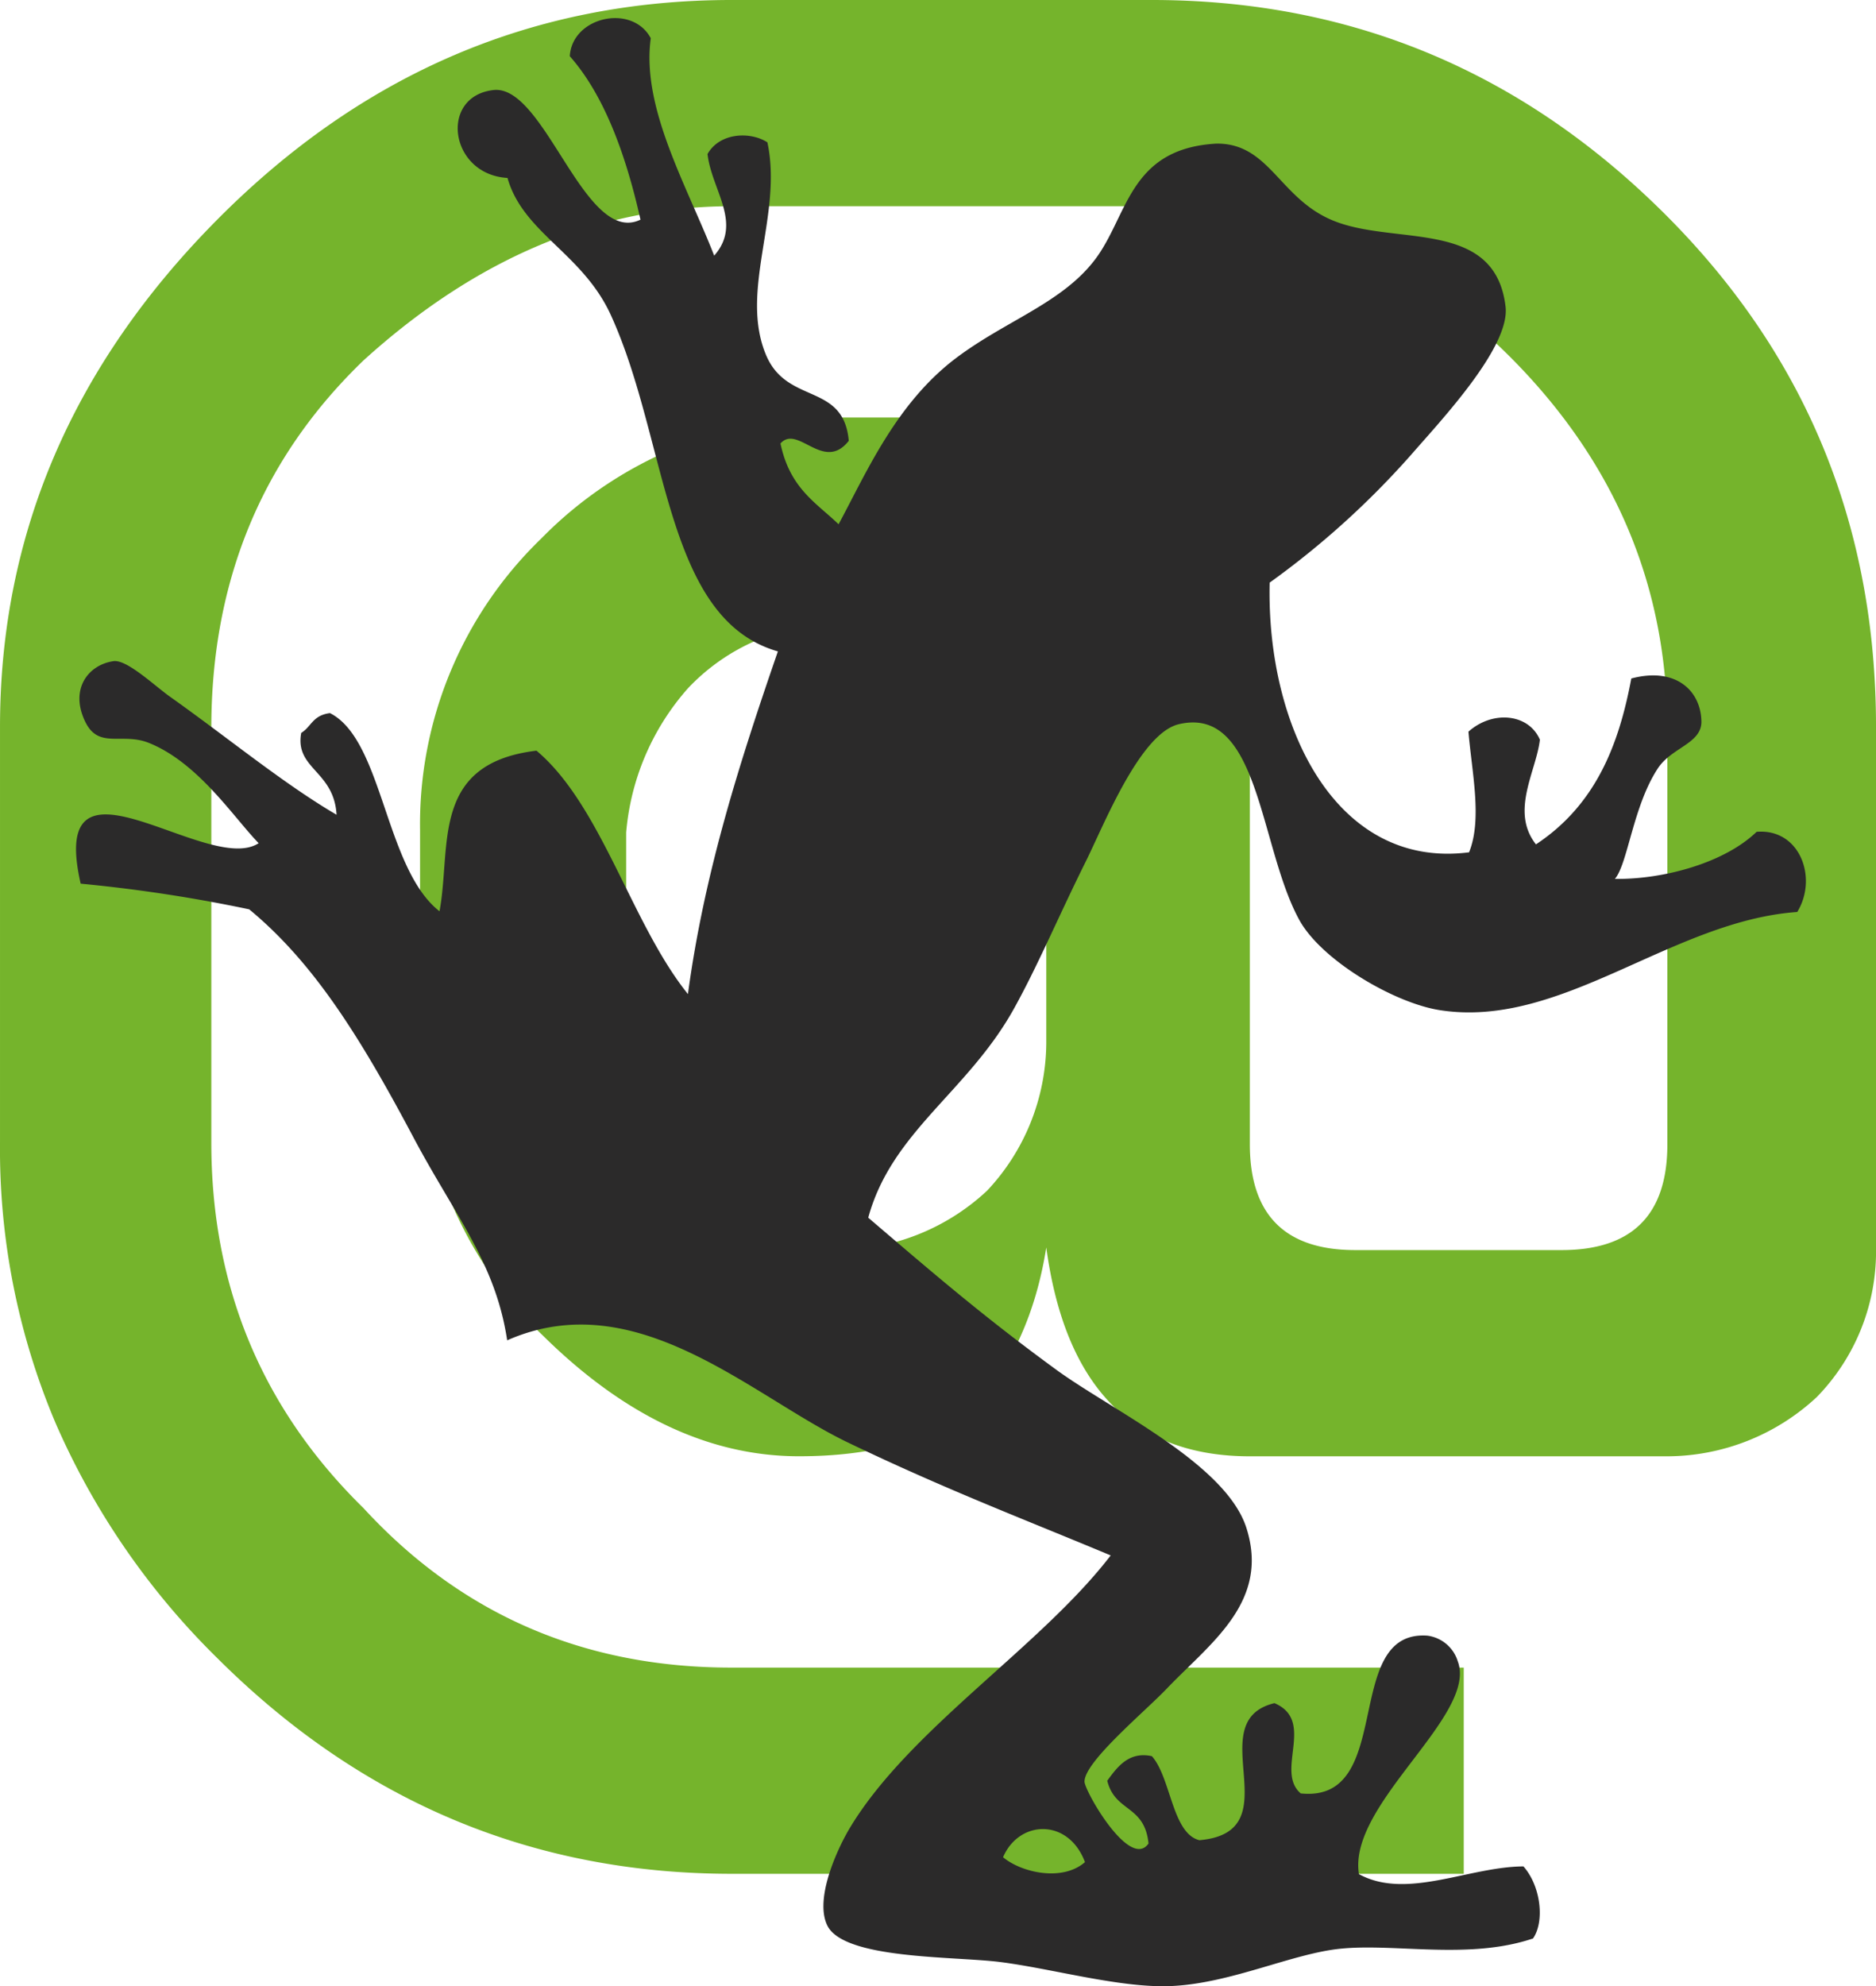
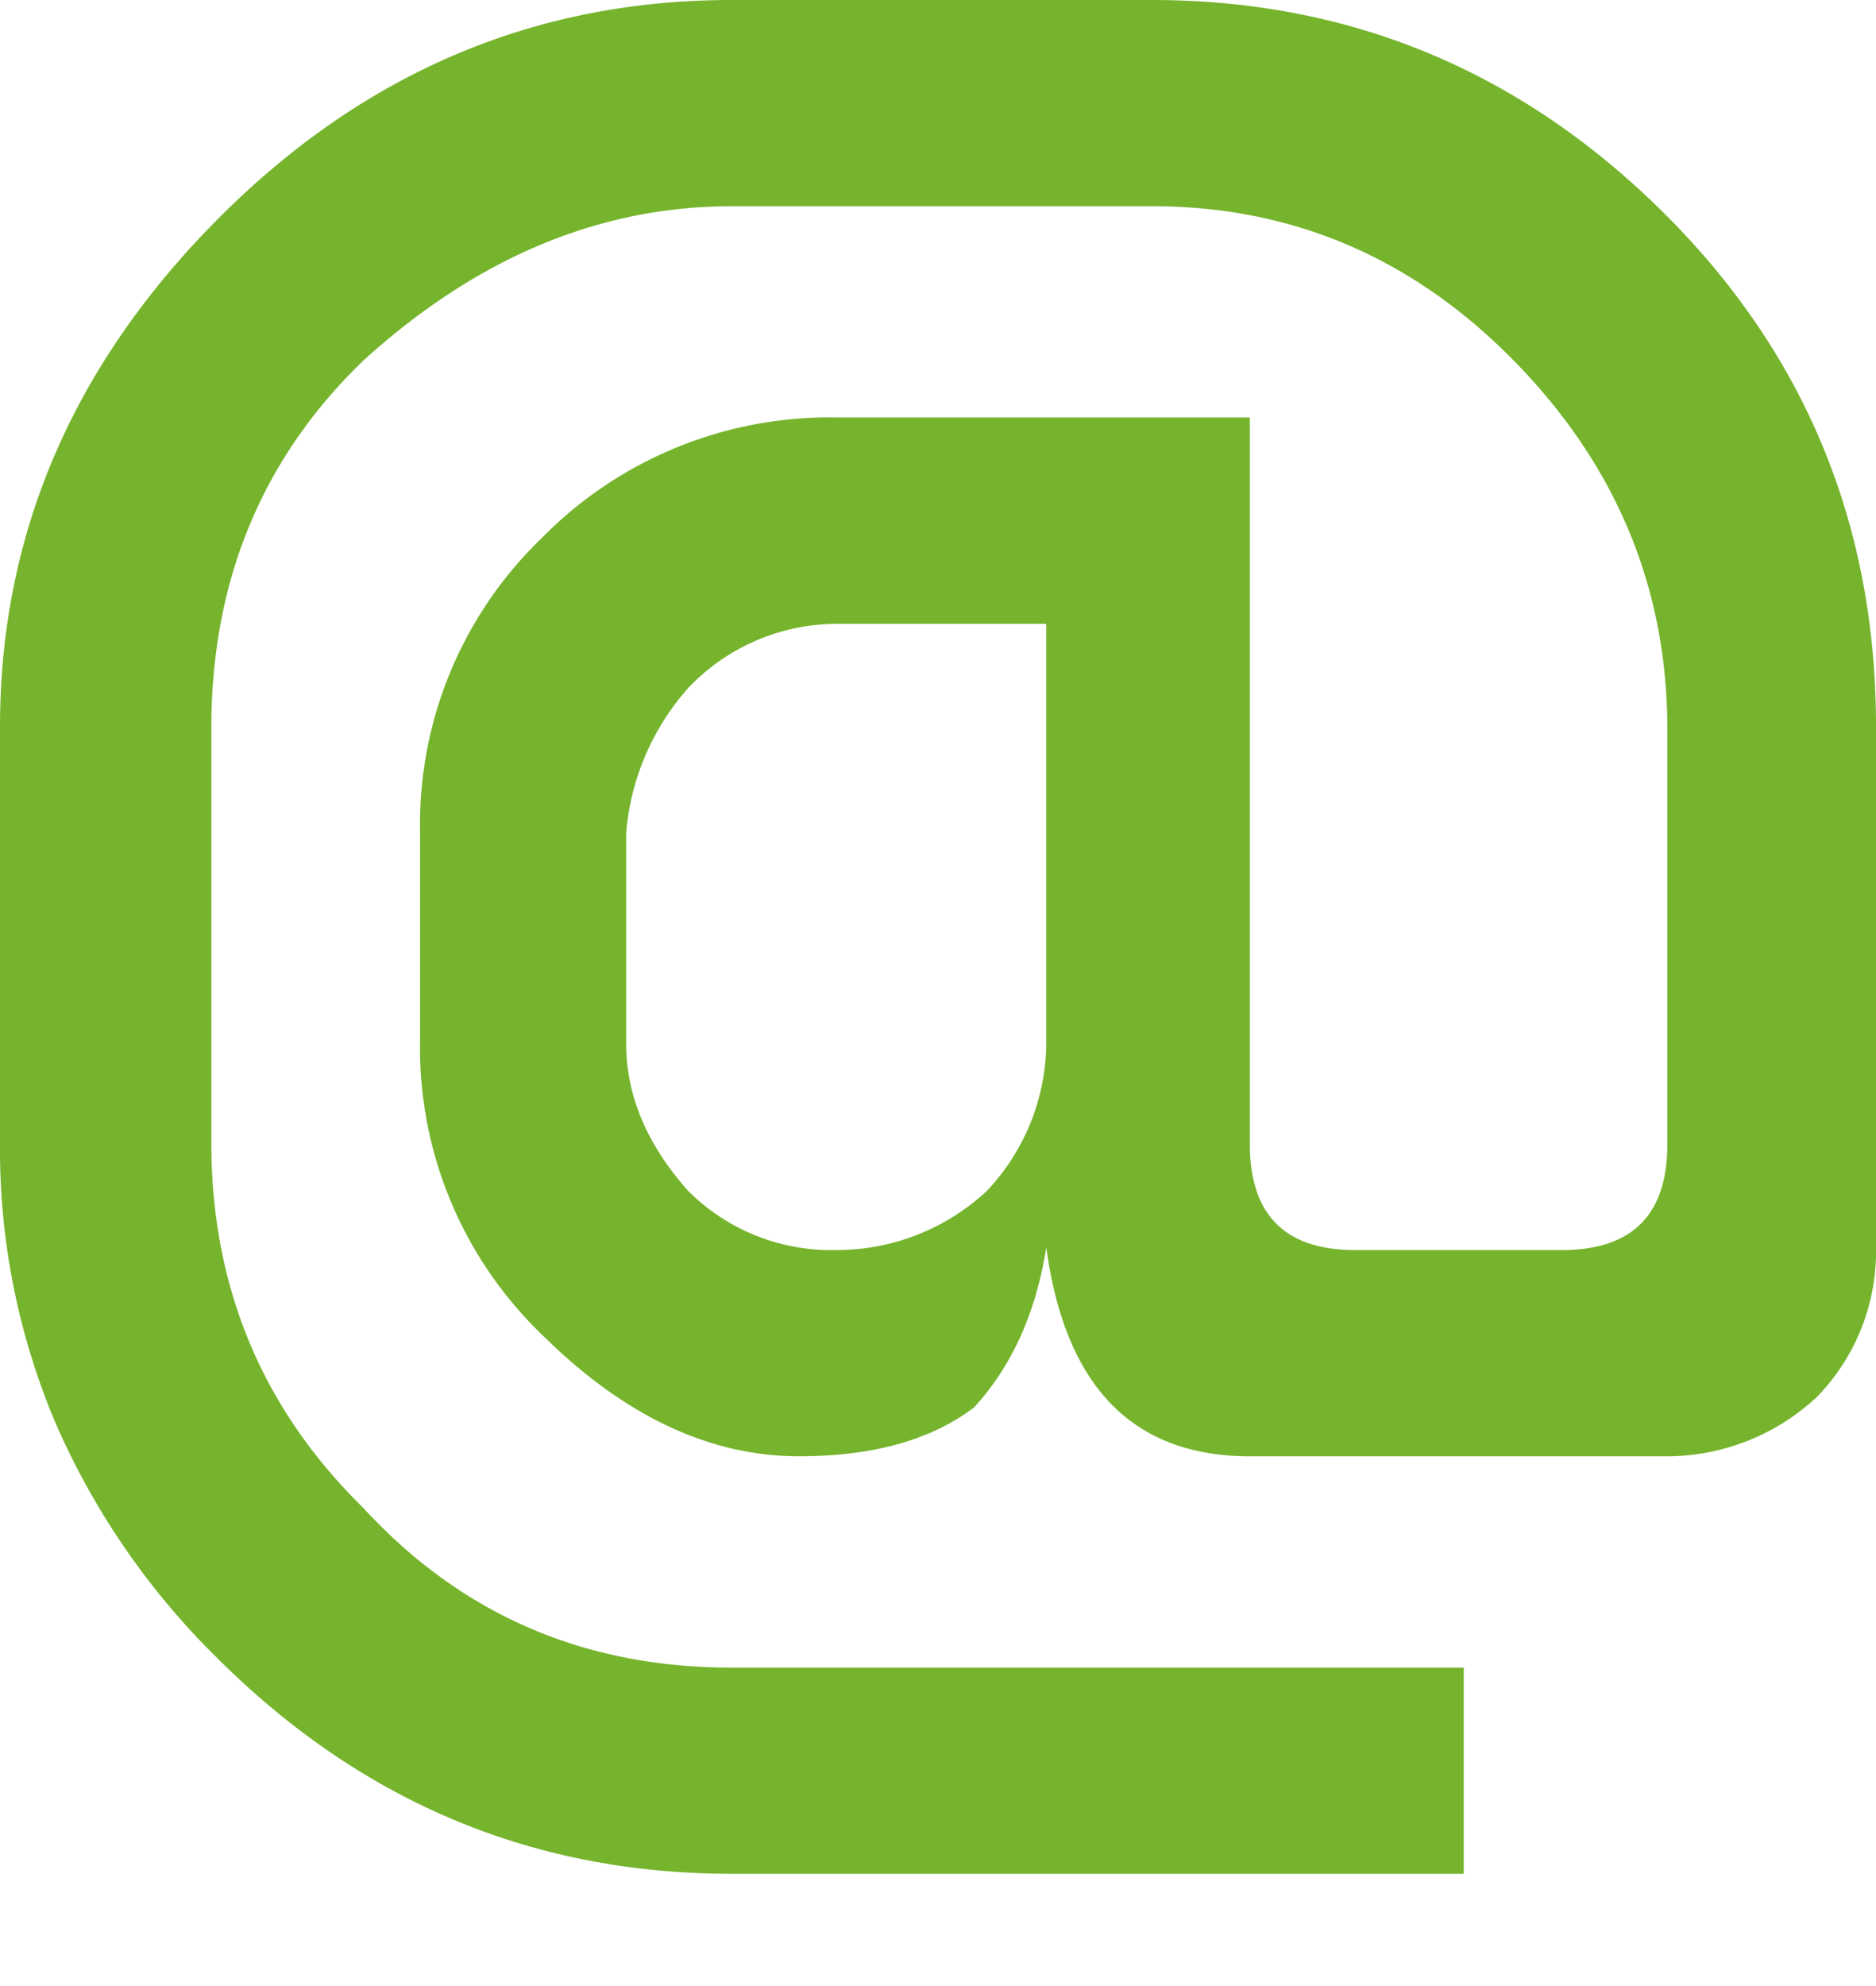
<svg xmlns="http://www.w3.org/2000/svg" width="188.002" height="199" viewBox="0 0 188.002 199">
  <path d="M1056.317,278.431v20.659H982.972q-29.951,0-51.651-21.694A74.91,74.91,0,0,1,915.185,253.9a70.4,70.4,0,0,1-5.555-28.154V184.172q0-28.919,21.828-50.876t51.515-21.947h42.093q29.7,0,51.133,21.172t21.433,51.651v52.159a20.9,20.9,0,0,1-5.928,14.985,22.079,22.079,0,0,1-14.981,5.943h-41.842q-17.567,0-20.4-20.927-1.554,9.824-7.232,16.022-6.463,4.911-17.56,4.9-13.435,0-25.7-12.138a39.89,39.89,0,0,1-12.264-29.442V194.5a39.786,39.786,0,0,1,12.135-29.183,40.4,40.4,0,0,1,29.7-12.138h41.321v72.8q0,10.631,10.583,10.618h20.667q10.59,0,10.591-10.583V184.429q0-21.175-15.244-36.8t-36.412-15.619H982.972q-19.894,0-36.923,15.457-15.255,14.7-15.242,36.868v41.508q0,21.658,15.242,36.6,14.719,16,36.923,15.987Zm-41.836-62.5V173.851H993.558a20.551,20.551,0,0,0-14.978,6.451,24.941,24.941,0,0,0-6.2,14.455v21.178q0,7.747,6.2,14.721a20.286,20.286,0,0,0,14.978,5.938,22.066,22.066,0,0,0,14.982-5.938,21.775,21.775,0,0,0,5.94-14.721" transform="translate(-909.629 -111.349)" fill="#75b42c" />
-   <path d="M982.156,116.924c-.952,6.973,3.6,14.72,6.356,21.776,2.874-3.252-.264-6.581-.669-10.18,1.209-2.133,4.245-2.292,6-1.173,1.565,7.282-2.866,14.913-.111,21.364,2.126,4.951,7.749,2.695,8.267,8.543-2.524,3.211-5.1-1.686-6.844.266.947,4.523,3.592,5.939,5.823,8.095,2.785-5.158,5.778-12.166,11.842-16.705,4.944-3.706,10.554-5.47,13.85-9.81,3.34-4.4,3.387-11.133,12.181-11.624,5.249-.045,6.268,5.348,11.446,7.61,6.181,2.727,16.454-.274,17.521,8.723.482,4.063-6.535,11.468-9.492,14.876a85.27,85.27,0,0,1-14.148,12.778c-.342,14.4,6.631,28.74,19.985,27.02,1.324-3.293.3-7.867-.065-12.087,2.421-2.162,6.028-1.821,7.161.8-.357,3.157-3,7.184-.394,10.492,6.016-3.977,8.317-10.018,9.555-16.62,4.432-1.181,6.964,1.194,7.025,4.3.034,2.233-3.007,2.6-4.384,4.733-2.472,3.782-2.989,9.521-4.284,11.046,4.9.063,10.984-1.611,14.2-4.717,4.331-.364,6.167,4.616,4.073,8.031-12.6.9-23.58,11.705-35.75,9.847-4.567-.678-11.974-5-14.187-9.112-4-7.392-3.959-21.472-12.057-19.543-3.858.931-7.466,10.035-9.258,13.655-2.754,5.531-4.815,10.452-7.219,14.793-4.634,8.375-12.276,12.352-14.628,20.991,6.622,5.661,11.6,9.945,18.86,15.245,5.549,4.045,16.912,9.374,19.015,15.773,2.432,7.469-3.6,11.6-7.961,16.169-2.269,2.372-8.224,7.3-8.243,9.305,0,.931,4.541,8.9,6.416,6.21-.392-3.891-3.35-3.118-4.136-6.289,1.007-1.387,2.178-2.968,4.475-2.461,1.924,2.183,2.015,7.719,4.753,8.418,9.4-.813-.007-11.906,7.529-13.732,4.163,1.776.02,6.809,2.633,9.045,9.559.992,4.039-16.4,12.683-15.808a3.679,3.679,0,0,1,3.052,2.564c2.042,5.425-11.058,14.321-9.9,21.331,4.773,2.611,11-.746,16.483-.775,1.756,1.983,2.137,5.526.961,7.22-6.417,2.169-13.811.464-19.313,1.028-4.783.482-10.859,3.424-16.782,3.731-5.118.278-12.106-1.755-17.412-2.411-4.611-.564-15.5-.264-17.2-3.617-1.351-2.679,1.01-7.779,2.3-9.9,5.985-9.866,19.083-18.077,26.083-27.208-8.324-3.489-16.535-6.6-26.365-11.329-9.618-4.623-21.155-15.944-34.115-10.223-1.167-7.762-5.2-12.434-9.39-20.324-5.441-10.262-10.082-17.585-16.463-22.858a151.941,151.941,0,0,0-16.889-2.572c-3.392-14.847,12.726-.724,17.836-4.054-2.548-2.632-6.057-8.061-11-10.048-2.738-1.093-5.051.683-6.4-2.165-1.538-3.234.314-5.659,2.852-6.026,1.341-.185,4.05,2.409,5.644,3.547,5.909,4.191,11.352,8.7,16.711,11.842-.255-4.428-4.2-4.576-3.542-8.2,1.027-.626,1.129-1.757,2.88-1.985,5.327,2.684,5.491,15.559,10.979,19.856,1.213-6.474-.962-14.812,9.718-16.092,6.517,5.48,9.517,17.365,15.178,24.387,1.64-12.2,5.218-23.321,9.015-34.333-11.416-3.258-10.979-21.136-16.759-33.736-2.839-6.174-8.78-8.188-10.338-13.7-5.826-.339-6.874-8.172-1.419-8.806,5.177-.614,9.145,15.687,14.745,12.985-1.555-6.93-3.779-12.636-7.084-16.376.229-3.965,6.264-5.3,8.12-1.794m35.3,182.24c1.8,1.523,5.917,2.49,8.209.493-1.648-4.409-6.588-4.256-8.209-.493" transform="translate(-916.94 -113.088)" fill="#2b2a2a" />
</svg>